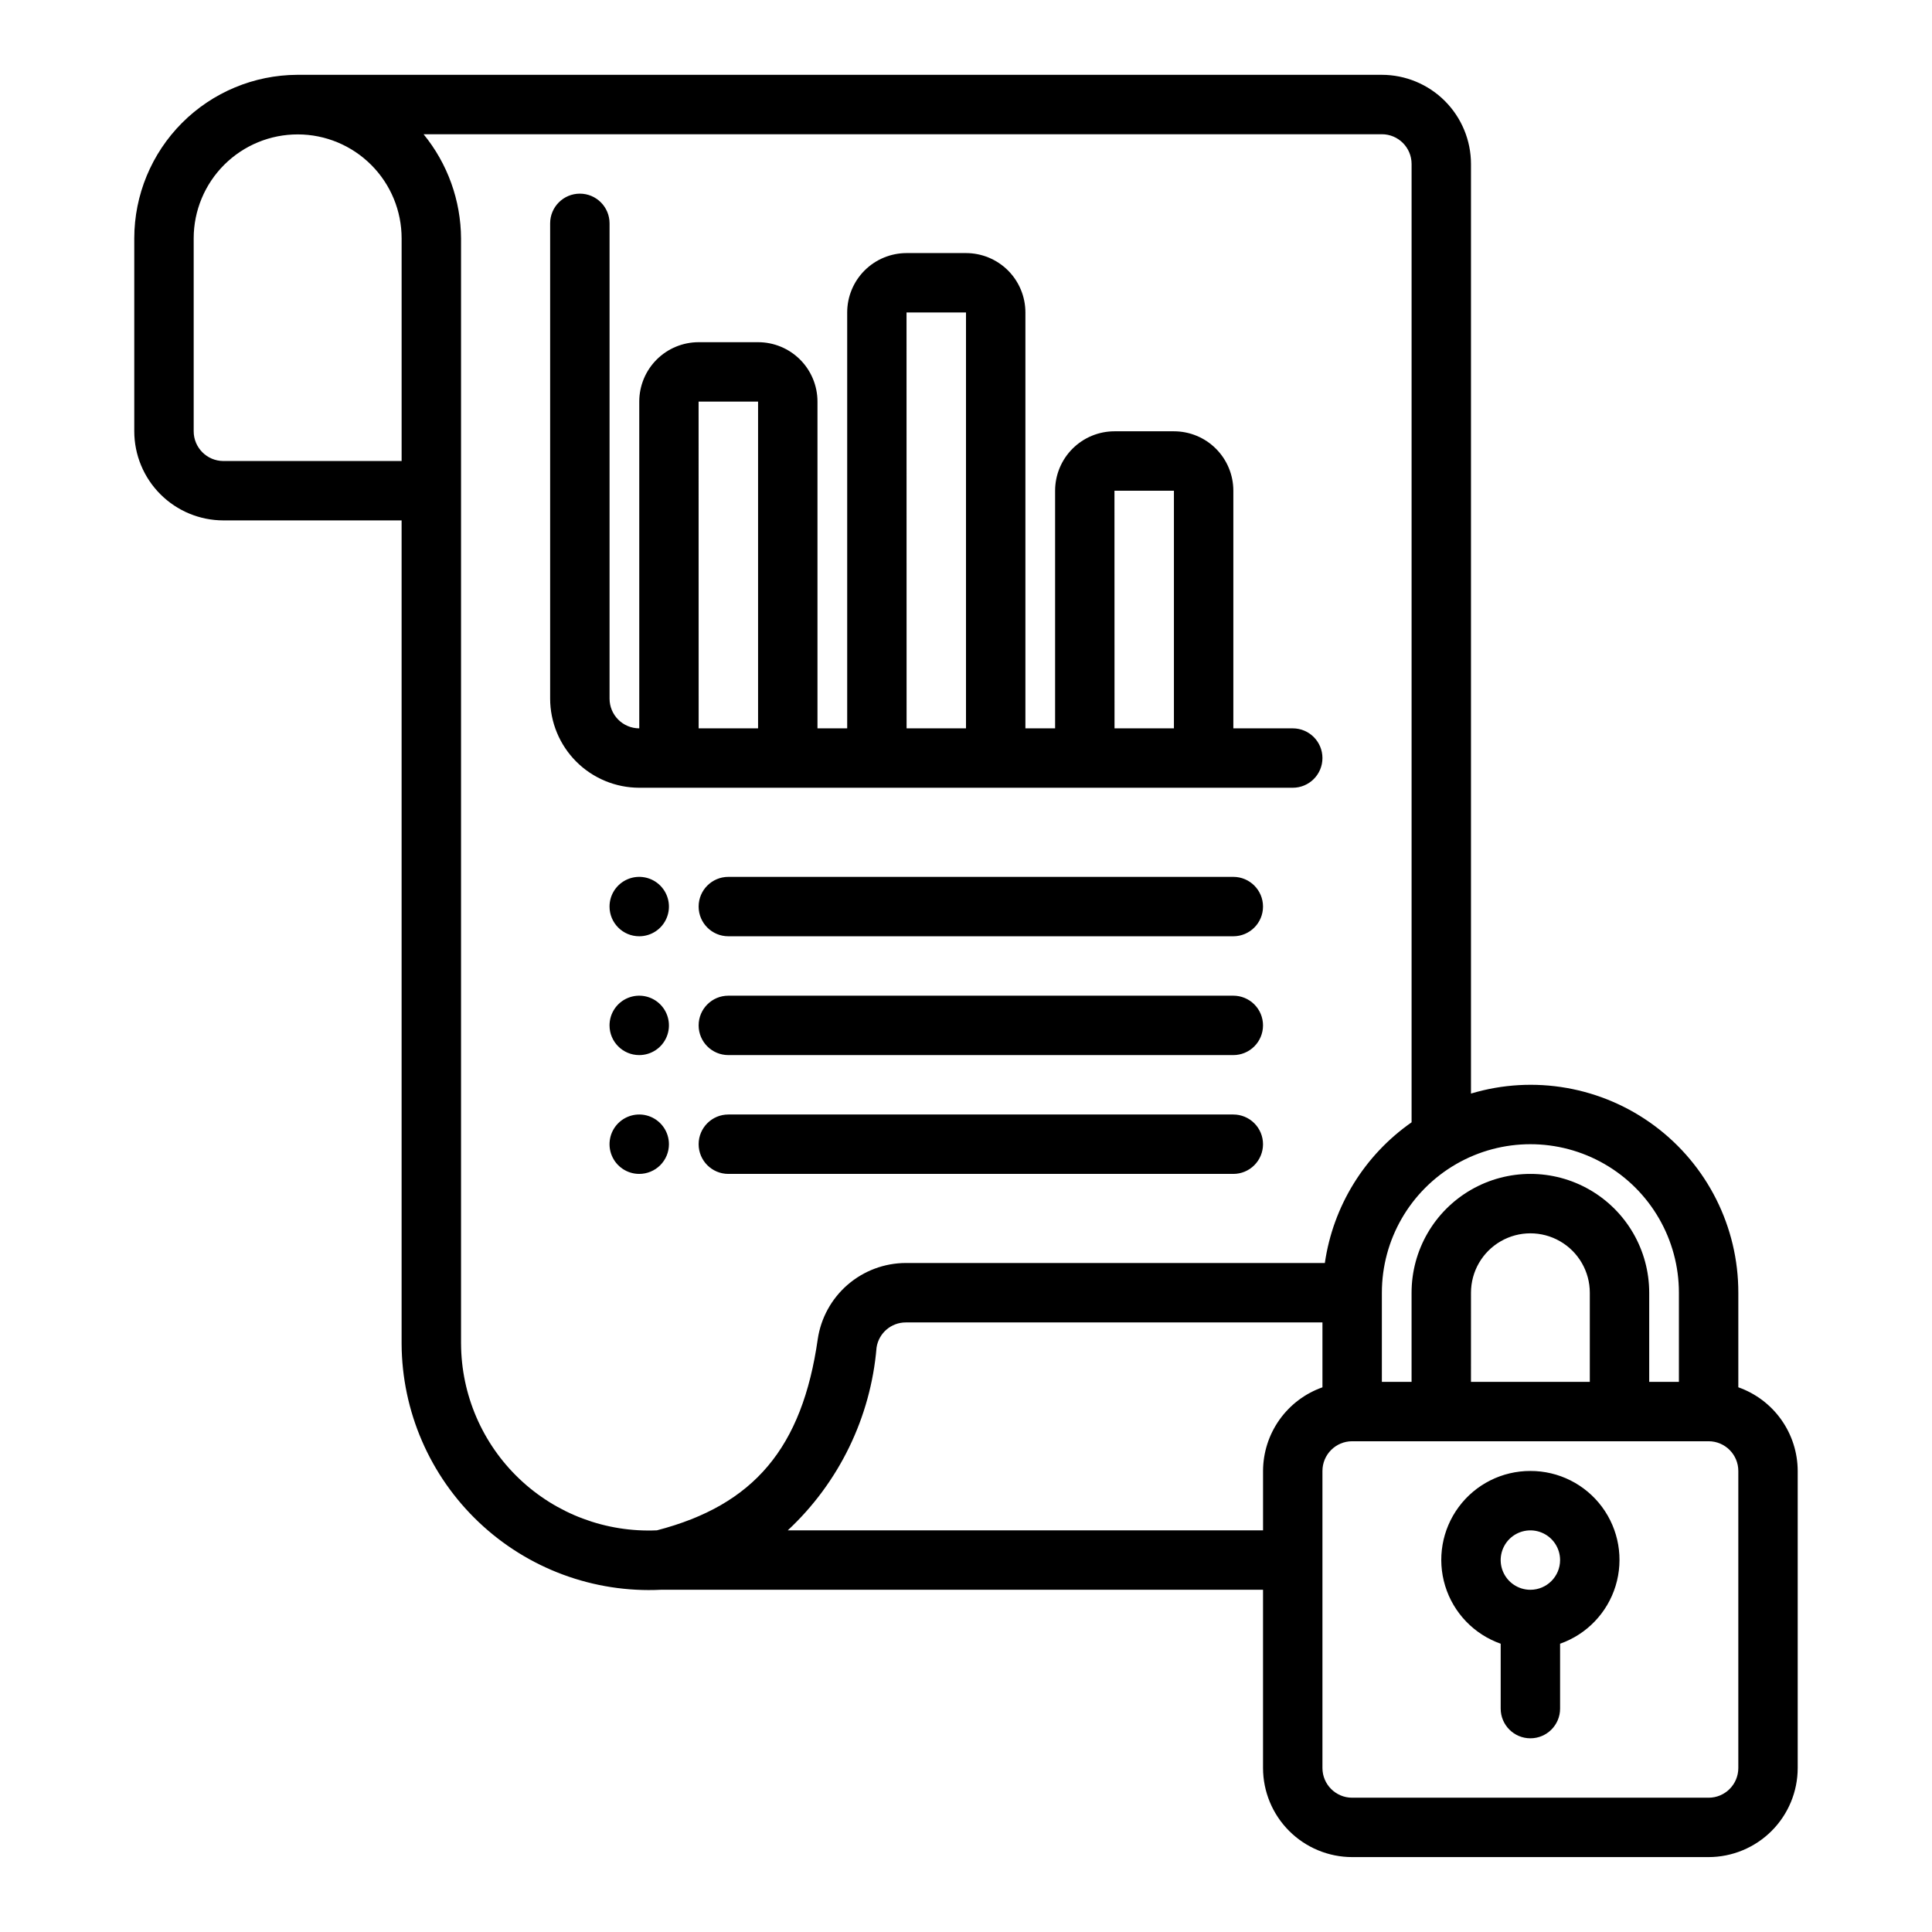
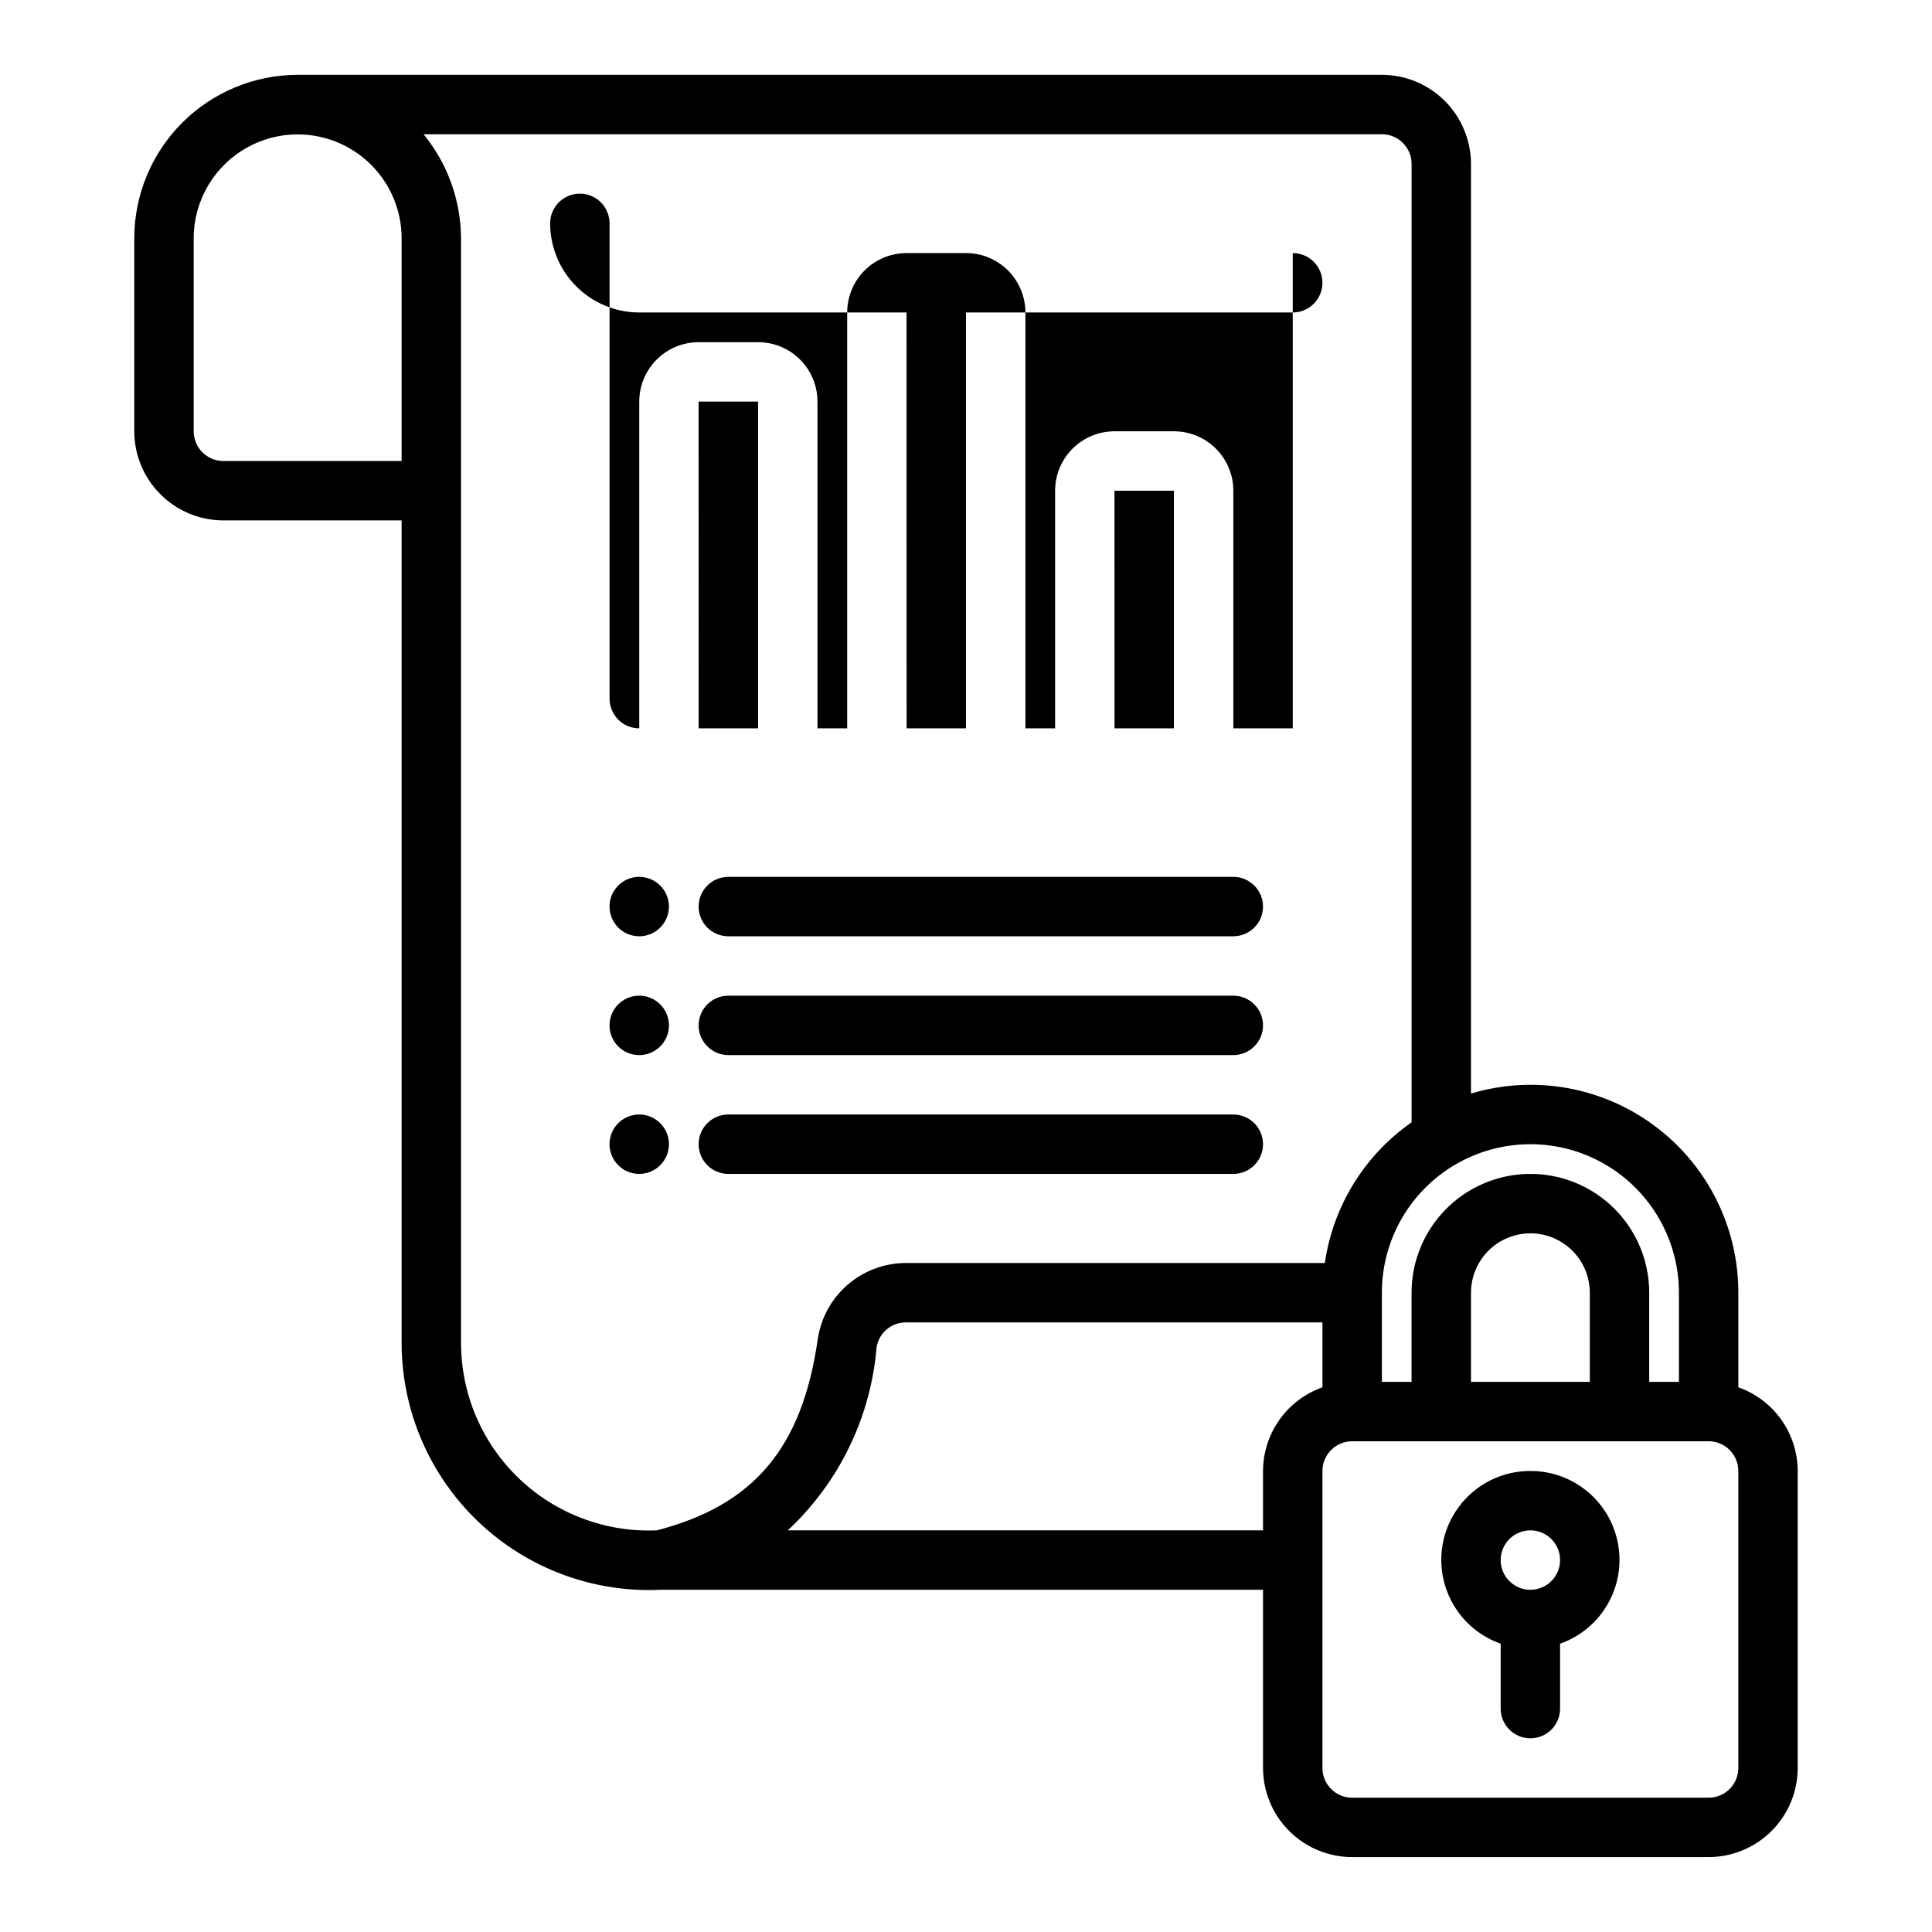
<svg xmlns="http://www.w3.org/2000/svg" fill="#000000" width="800px" height="800px" version="1.1" viewBox="144 144 512 512">
-   <path d="m486.59 337.02h-15.742v-62.977c0-4.176-1.66-8.18-4.613-11.133-2.953-2.953-6.957-4.613-11.133-4.613h-15.742c-4.176 0-8.18 1.66-11.133 4.613-2.953 2.953-4.613 6.957-4.613 11.133v62.977h-7.871v-110.21c0-4.176-1.66-8.18-4.609-11.133-2.953-2.949-6.957-4.609-11.133-4.609h-15.746c-4.176 0-8.18 1.66-11.133 4.609-2.953 2.953-4.609 6.957-4.609 11.133v110.21h-7.875v-86.594c0-4.176-1.656-8.18-4.609-11.133s-6.957-4.609-11.133-4.609h-15.746c-4.172 0-8.18 1.656-11.133 4.609-2.949 2.953-4.609 6.957-4.609 11.133v86.594c-4.348-0.004-7.867-3.527-7.871-7.875v-125.95c0-4.348-3.523-7.875-7.871-7.875-4.348 0-7.875 3.527-7.875 7.875v125.95c0.008 6.262 2.5 12.266 6.926 16.695 4.426 4.426 10.43 6.914 16.691 6.922h173.18c4.348 0 7.871-3.523 7.871-7.871 0-4.348-3.523-7.871-7.871-7.871zm-157.44 0-0.016-86.594h15.762v86.594zm55.105 0-0.016-110.21 15.762-0.004v110.21zm55.105 0-0.016-62.977h15.758v62.977zm-102.34 39.359h133.82c4.348 0 7.871 3.523 7.871 7.871s-3.523 7.871-7.871 7.871h-133.82c-4.348 0-7.875-3.523-7.875-7.871s3.527-7.871 7.875-7.871zm-31.488 7.871c0-3.184 1.918-6.055 4.859-7.273 2.941-1.219 6.328-0.543 8.578 1.707 2.25 2.254 2.926 5.637 1.707 8.578s-4.09 4.859-7.273 4.859c-4.348 0-7.871-3.523-7.871-7.871zm173.18 31.488c0 2.09-0.828 4.09-2.305 5.566-1.477 1.477-3.481 2.309-5.566 2.305h-133.82c-4.348 0-7.875-3.523-7.875-7.871 0-4.348 3.527-7.871 7.875-7.871h133.82c2.086 0 4.09 0.828 5.566 2.305 1.477 1.477 2.305 3.481 2.305 5.566zm0 31.488c0 2.09-0.828 4.09-2.305 5.566-1.477 1.477-3.481 2.309-5.566 2.305h-133.82c-4.348 0-7.875-3.523-7.875-7.871 0-4.348 3.527-7.871 7.875-7.871h133.82c2.086 0 4.09 0.828 5.566 2.305 1.477 1.477 2.305 3.477 2.305 5.566zm-173.18-31.488c0-3.184 1.918-6.055 4.859-7.273 2.941-1.219 6.328-0.543 8.578 1.707s2.926 5.637 1.707 8.578-4.09 4.859-7.273 4.859c-4.348 0-7.871-3.523-7.871-7.871zm7.871 39.359c-3.184 0-6.055-1.918-7.273-4.859-1.219-2.941-0.543-6.328 1.707-8.578s5.637-2.926 8.578-1.707c2.941 1.219 4.859 4.09 4.859 7.273 0 2.09-0.828 4.09-2.305 5.566-1.477 1.477-3.481 2.305-5.566 2.305zm291.27 56.555v-25.066c0.023-17.406-8.195-33.801-22.156-44.203-13.961-10.398-32.02-13.582-48.691-8.578v-246.36c-0.008-6.262-2.5-12.262-6.926-16.691-4.426-4.426-10.43-6.918-16.691-6.926h-287.45c-11.457 0.051-22.43 4.633-30.52 12.742-8.09 8.113-12.641 19.098-12.656 30.555v51.168c0.008 6.262 2.496 12.266 6.926 16.691 4.426 4.43 10.43 6.918 16.691 6.926h47.23v218.16c0.07 17.906 7.461 35.004 20.457 47.324 12.992 12.32 30.461 18.789 48.348 17.906h159.48v47.23c0.008 6.262 2.496 12.266 6.926 16.691 4.426 4.426 10.43 6.918 16.691 6.926h94.465c6.258-0.008 12.262-2.5 16.691-6.926 4.426-4.426 6.918-10.43 6.922-16.691v-78.719c-0.016-4.871-1.535-9.613-4.356-13.582-2.816-3.969-6.797-6.969-11.387-8.586zm-15.746-25.066v23.617h-7.871v-23.617c0-11.25-6-21.645-15.742-27.27s-21.746-5.625-31.488 0c-9.742 5.625-15.746 16.02-15.746 27.27v23.617h-7.871v-23.617c0-14.062 7.5-27.055 19.68-34.086 12.18-7.031 27.184-7.031 39.359 0 12.18 7.031 19.68 20.023 19.68 34.086zm-55.105 23.617 0.004-23.617c0-5.625 3-10.82 7.871-13.633 4.871-2.812 10.871-2.812 15.742 0s7.875 8.008 7.875 13.633v23.617zm-330.62-244.03c-4.348-0.008-7.867-3.527-7.875-7.875v-51.168c0.012-7.305 2.926-14.309 8.098-19.469 5.176-5.16 12.188-8.055 19.496-8.043 7.305 0.008 14.309 2.922 19.469 8.098 5.16 5.172 8.055 12.184 8.043 19.492v58.965zm62.977 233.91v-292.88c-0.047-10.074-3.551-19.828-9.926-27.629h253.96c4.348 0.004 7.867 3.527 7.871 7.871v253.98c-12.484 8.719-20.805 22.211-22.988 37.281h-111.05c-5.656 0.012-11.125 2.055-15.406 5.754-4.281 3.703-7.094 8.812-7.926 14.41-4.113 28.828-16.91 44.008-42.621 50.684-13.52 0.598-26.699-4.344-36.496-13.684-9.797-9.336-15.363-22.266-15.414-35.801zm86.582 49.48c13.59-12.668 21.98-29.941 23.535-48.453 0.582-3.828 3.875-6.656 7.746-6.652h110.42v17.195c-4.59 1.617-8.566 4.617-11.387 8.586-2.82 3.969-4.34 8.711-4.356 13.582v15.742zm251.91 62.977c-0.004 4.348-3.527 7.871-7.871 7.871h-94.465c-4.348 0-7.871-3.523-7.875-7.871v-78.719c0.004-4.348 3.527-7.871 7.875-7.875h94.465c4.344 0.004 7.867 3.527 7.871 7.875zm-55.105-78.719c-7.481-0.02-14.527 3.516-18.98 9.527-4.457 6.008-5.793 13.777-3.602 20.93 2.191 7.156 7.652 12.84 14.711 15.324v17.195c0 4.348 3.523 7.871 7.871 7.871s7.871-3.523 7.871-7.871v-17.195c7.059-2.484 12.52-8.168 14.711-15.32 2.191-7.156 0.855-14.926-3.598-20.934-4.457-6.012-11.504-9.547-18.984-9.527zm0 31.488c-3.184 0-6.055-1.918-7.273-4.859s-0.543-6.328 1.707-8.582c2.254-2.25 5.637-2.922 8.578-1.703 2.941 1.215 4.859 4.086 4.859 7.269 0 4.348-3.523 7.871-7.871 7.875z" />
+   <path d="m486.59 337.02h-15.742v-62.977c0-4.176-1.66-8.18-4.613-11.133-2.953-2.953-6.957-4.613-11.133-4.613h-15.742c-4.176 0-8.18 1.66-11.133 4.613-2.953 2.953-4.613 6.957-4.613 11.133v62.977h-7.871v-110.21c0-4.176-1.66-8.18-4.609-11.133-2.953-2.949-6.957-4.609-11.133-4.609h-15.746c-4.176 0-8.18 1.66-11.133 4.609-2.953 2.953-4.609 6.957-4.609 11.133v110.21h-7.875v-86.594c0-4.176-1.656-8.18-4.609-11.133s-6.957-4.609-11.133-4.609h-15.746c-4.172 0-8.18 1.656-11.133 4.609-2.949 2.953-4.609 6.957-4.609 11.133v86.594c-4.348-0.004-7.867-3.527-7.871-7.875v-125.95c0-4.348-3.523-7.875-7.871-7.875-4.348 0-7.875 3.527-7.875 7.875c0.008 6.262 2.5 12.266 6.926 16.695 4.426 4.426 10.43 6.914 16.691 6.922h173.18c4.348 0 7.871-3.523 7.871-7.871 0-4.348-3.523-7.871-7.871-7.871zm-157.44 0-0.016-86.594h15.762v86.594zm55.105 0-0.016-110.21 15.762-0.004v110.21zm55.105 0-0.016-62.977h15.758v62.977zm-102.34 39.359h133.82c4.348 0 7.871 3.523 7.871 7.871s-3.523 7.871-7.871 7.871h-133.82c-4.348 0-7.875-3.523-7.875-7.871s3.527-7.871 7.875-7.871zm-31.488 7.871c0-3.184 1.918-6.055 4.859-7.273 2.941-1.219 6.328-0.543 8.578 1.707 2.25 2.254 2.926 5.637 1.707 8.578s-4.09 4.859-7.273 4.859c-4.348 0-7.871-3.523-7.871-7.871zm173.18 31.488c0 2.09-0.828 4.09-2.305 5.566-1.477 1.477-3.481 2.309-5.566 2.305h-133.82c-4.348 0-7.875-3.523-7.875-7.871 0-4.348 3.527-7.871 7.875-7.871h133.82c2.086 0 4.09 0.828 5.566 2.305 1.477 1.477 2.305 3.481 2.305 5.566zm0 31.488c0 2.09-0.828 4.09-2.305 5.566-1.477 1.477-3.481 2.309-5.566 2.305h-133.82c-4.348 0-7.875-3.523-7.875-7.871 0-4.348 3.527-7.871 7.875-7.871h133.82c2.086 0 4.09 0.828 5.566 2.305 1.477 1.477 2.305 3.477 2.305 5.566zm-173.18-31.488c0-3.184 1.918-6.055 4.859-7.273 2.941-1.219 6.328-0.543 8.578 1.707s2.926 5.637 1.707 8.578-4.09 4.859-7.273 4.859c-4.348 0-7.871-3.523-7.871-7.871zm7.871 39.359c-3.184 0-6.055-1.918-7.273-4.859-1.219-2.941-0.543-6.328 1.707-8.578s5.637-2.926 8.578-1.707c2.941 1.219 4.859 4.09 4.859 7.273 0 2.09-0.828 4.09-2.305 5.566-1.477 1.477-3.481 2.305-5.566 2.305zm291.27 56.555v-25.066c0.023-17.406-8.195-33.801-22.156-44.203-13.961-10.398-32.02-13.582-48.691-8.578v-246.36c-0.008-6.262-2.5-12.262-6.926-16.691-4.426-4.426-10.43-6.918-16.691-6.926h-287.45c-11.457 0.051-22.43 4.633-30.52 12.742-8.09 8.113-12.641 19.098-12.656 30.555v51.168c0.008 6.262 2.496 12.266 6.926 16.691 4.426 4.43 10.43 6.918 16.691 6.926h47.23v218.16c0.07 17.906 7.461 35.004 20.457 47.324 12.992 12.32 30.461 18.789 48.348 17.906h159.48v47.23c0.008 6.262 2.496 12.266 6.926 16.691 4.426 4.426 10.43 6.918 16.691 6.926h94.465c6.258-0.008 12.262-2.5 16.691-6.926 4.426-4.426 6.918-10.43 6.922-16.691v-78.719c-0.016-4.871-1.535-9.613-4.356-13.582-2.816-3.969-6.797-6.969-11.387-8.586zm-15.746-25.066v23.617h-7.871v-23.617c0-11.25-6-21.645-15.742-27.27s-21.746-5.625-31.488 0c-9.742 5.625-15.746 16.02-15.746 27.27v23.617h-7.871v-23.617c0-14.062 7.5-27.055 19.68-34.086 12.18-7.031 27.184-7.031 39.359 0 12.18 7.031 19.68 20.023 19.68 34.086zm-55.105 23.617 0.004-23.617c0-5.625 3-10.82 7.871-13.633 4.871-2.812 10.871-2.812 15.742 0s7.875 8.008 7.875 13.633v23.617zm-330.62-244.03c-4.348-0.008-7.867-3.527-7.875-7.875v-51.168c0.012-7.305 2.926-14.309 8.098-19.469 5.176-5.16 12.188-8.055 19.496-8.043 7.305 0.008 14.309 2.922 19.469 8.098 5.16 5.172 8.055 12.184 8.043 19.492v58.965zm62.977 233.91v-292.88c-0.047-10.074-3.551-19.828-9.926-27.629h253.96c4.348 0.004 7.867 3.527 7.871 7.871v253.98c-12.484 8.719-20.805 22.211-22.988 37.281h-111.05c-5.656 0.012-11.125 2.055-15.406 5.754-4.281 3.703-7.094 8.812-7.926 14.41-4.113 28.828-16.91 44.008-42.621 50.684-13.52 0.598-26.699-4.344-36.496-13.684-9.797-9.336-15.363-22.266-15.414-35.801zm86.582 49.48c13.59-12.668 21.98-29.941 23.535-48.453 0.582-3.828 3.875-6.656 7.746-6.652h110.42v17.195c-4.59 1.617-8.566 4.617-11.387 8.586-2.82 3.969-4.34 8.711-4.356 13.582v15.742zm251.91 62.977c-0.004 4.348-3.527 7.871-7.871 7.871h-94.465c-4.348 0-7.871-3.523-7.875-7.871v-78.719c0.004-4.348 3.527-7.871 7.875-7.875h94.465c4.344 0.004 7.867 3.527 7.871 7.875zm-55.105-78.719c-7.481-0.02-14.527 3.516-18.98 9.527-4.457 6.008-5.793 13.777-3.602 20.93 2.191 7.156 7.652 12.84 14.711 15.324v17.195c0 4.348 3.523 7.871 7.871 7.871s7.871-3.523 7.871-7.871v-17.195c7.059-2.484 12.52-8.168 14.711-15.32 2.191-7.156 0.855-14.926-3.598-20.934-4.457-6.012-11.504-9.547-18.984-9.527zm0 31.488c-3.184 0-6.055-1.918-7.273-4.859s-0.543-6.328 1.707-8.582c2.254-2.25 5.637-2.922 8.578-1.703 2.941 1.215 4.859 4.086 4.859 7.269 0 4.348-3.523 7.871-7.871 7.875z" />
</svg>